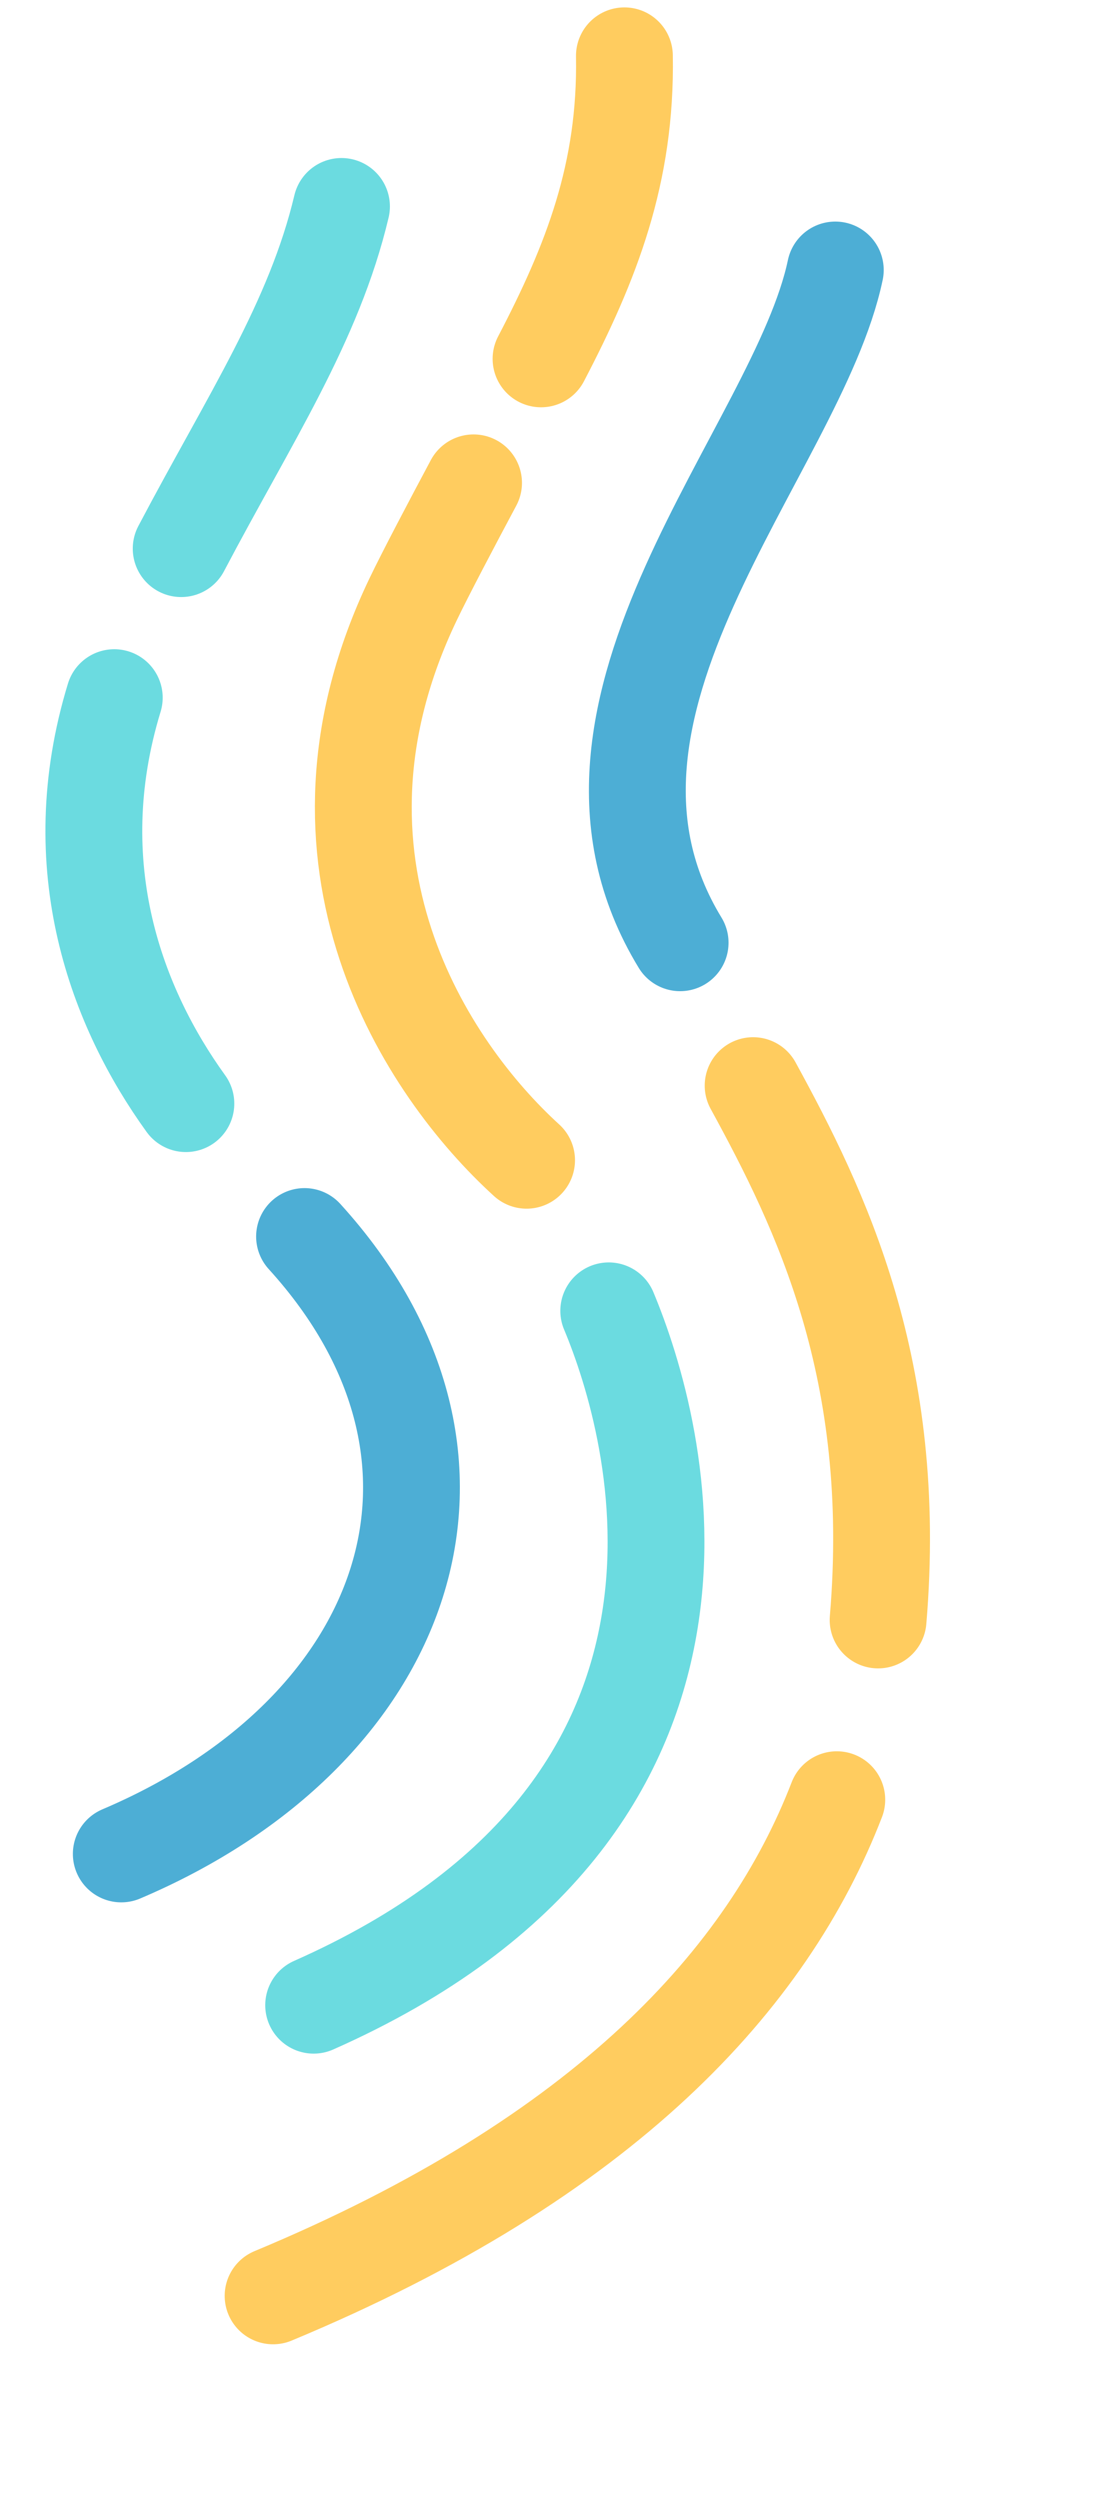
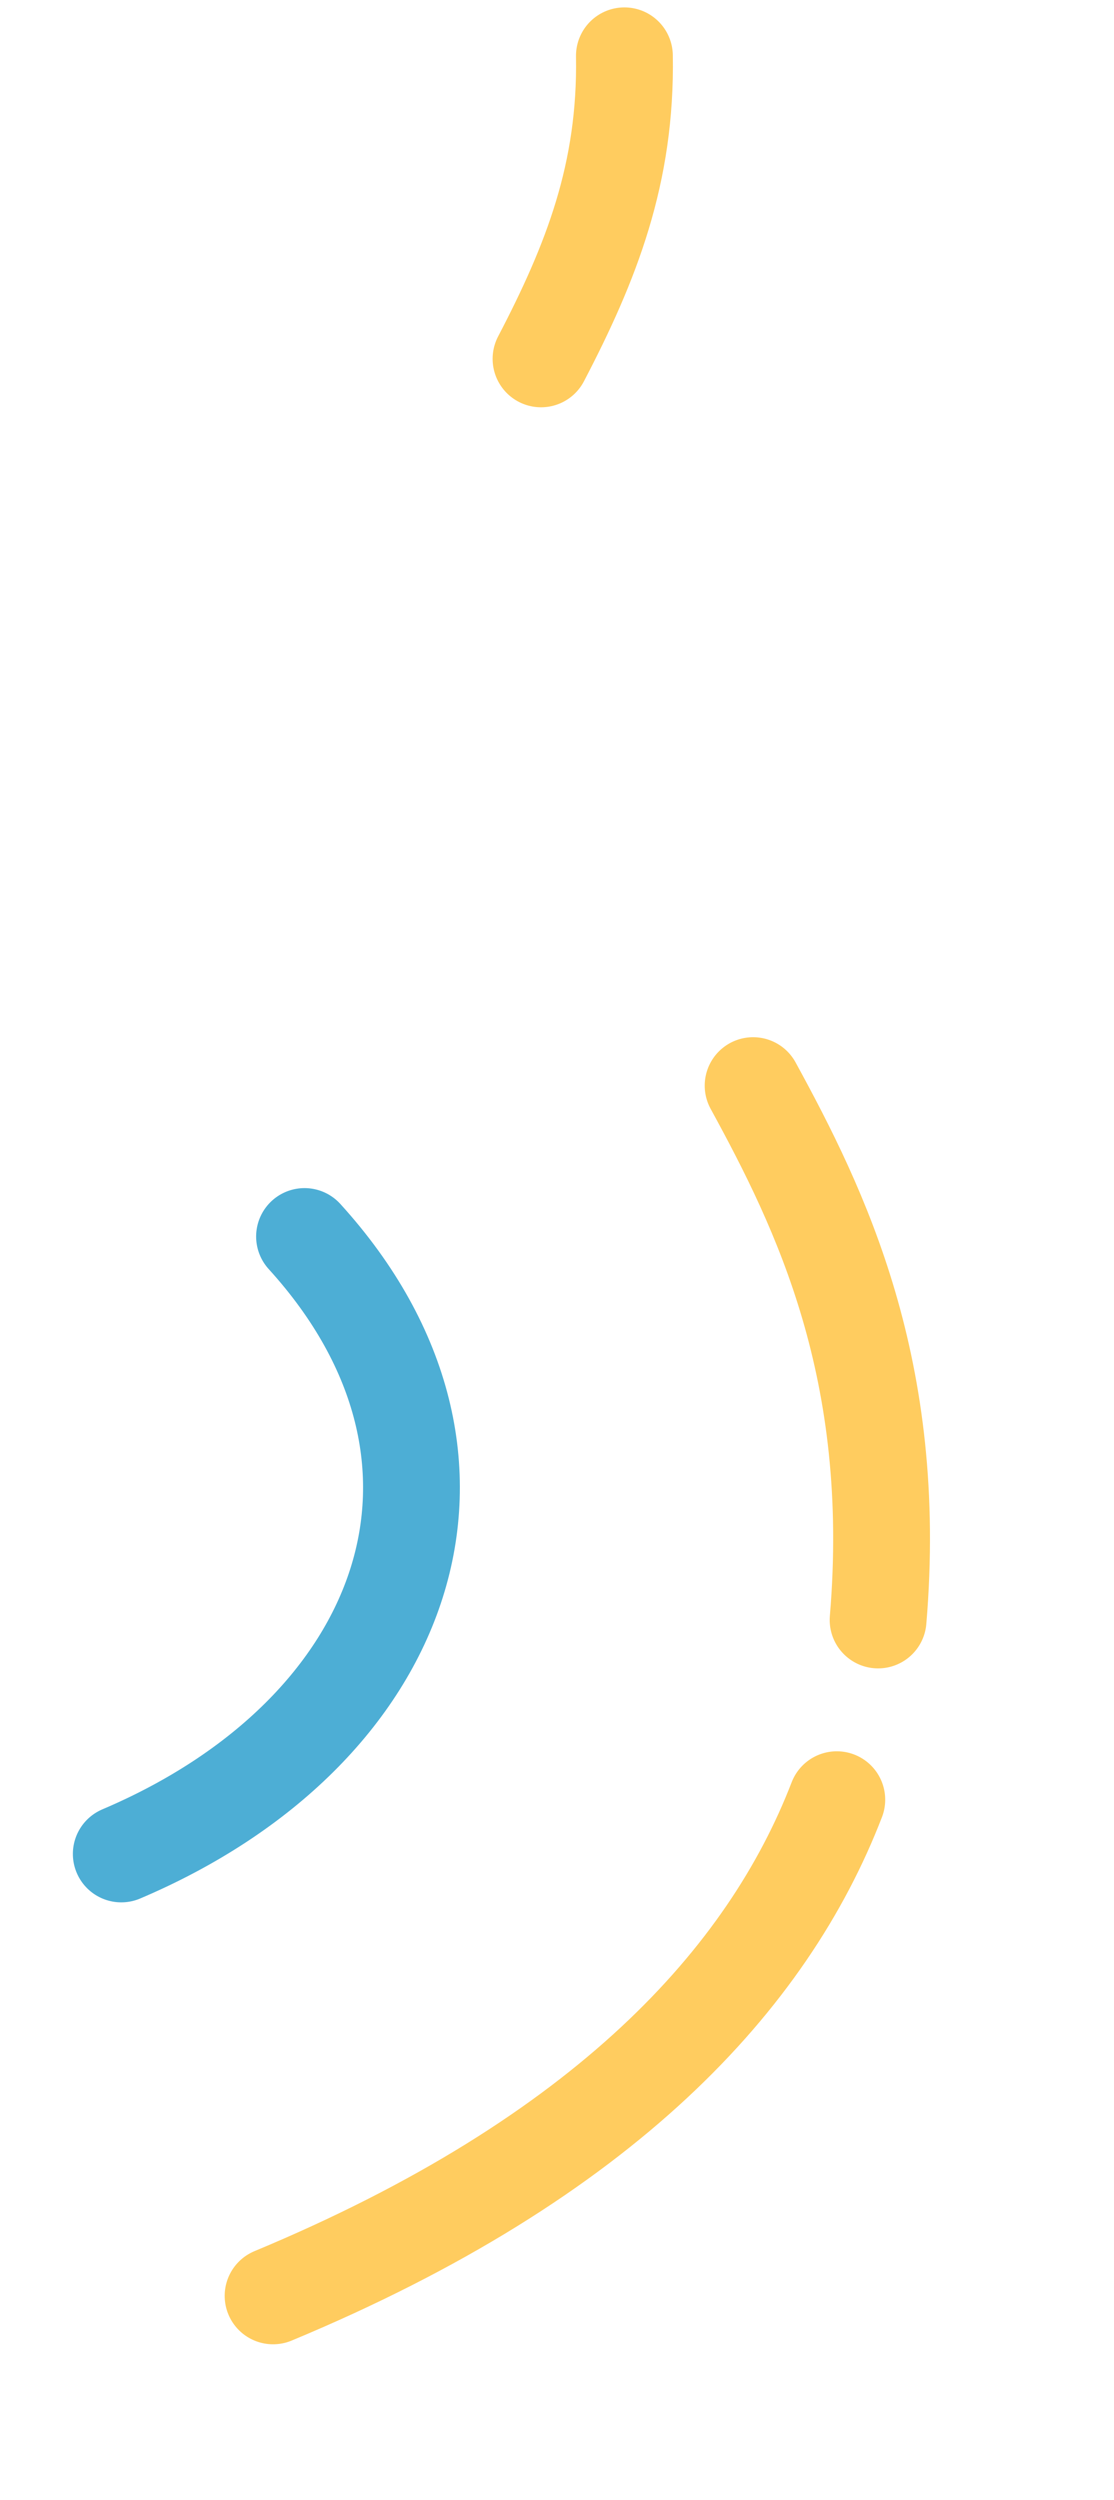
<svg xmlns="http://www.w3.org/2000/svg" width="368.317" height="826.123" viewBox="0 0 368.317 826.123">
  <g id="large-right-pattern" transform="translate(84.057 -23.642) rotate(19)">
-     <path id="Path_212" data-name="Path 212" d="M0,0C19.789,33.171,33.8,81.353,11.881,135.616" transform="matrix(-0.914, 0.407, -0.407, -0.914, 105.049, 374.505)" fill="none" stroke="#2cccd3" stroke-linecap="round" stroke-width="32" opacity="0.696" />
-     <path id="Path_213" data-name="Path 213" d="M62.625,0C36.3,40.869,12.363,70.669,0,107.943" transform="matrix(-0.914, 0.407, -0.407, -0.914, 101.115, 176.128)" fill="none" stroke="#2cccd3" stroke-linecap="round" stroke-width="32" opacity="0.696" />
-     <path id="Path_214" data-name="Path 214" d="M70.458,0C110.948,81.667,17.705,158.445,0,216.848" transform="matrix(-0.914, 0.407, -0.407, -0.914, 306.648, 242.366)" fill="none" stroke="#008bc4" stroke-linecap="round" stroke-width="32" opacity="0.696" />
-     <path id="Path_211" data-name="Path 211" d="M2.054,0C32.219,32.711,72.133,105.222,23.218,187.854,18.444,195.92,8.374,211.541,0,224.376" transform="matrix(-0.914, 0.407, -0.407, -0.914, 219.524, 354.686)" fill="none" stroke="#ffb71a" stroke-linecap="round" stroke-width="32" opacity="0.696" />
    <path id="Path_208" data-name="Path 208" d="M0,0C88.235,46.422,88.058,142.181,12.739,212.4" transform="matrix(1, 0.017, -0.017, 1, 156.439, 403.259)" fill="none" stroke="#008bc4" stroke-linecap="round" stroke-width="32" opacity="0.696" />
    <path id="Path_215" data-name="Path 215" d="M36.171,0C16.874,30.2,2.715,58.55,0,97.281" transform="matrix(-0.914, 0.407, -0.407, -0.914, 169.018, 88.87)" fill="none" stroke="#ffb71a" stroke-linecap="round" stroke-width="32" opacity="0.696" />
-     <path id="Path_209" data-name="Path 209" d="M13.322,0C41.8,30.879,117.615,135.912,0,248.923" transform="matrix(1, 0.017, -0.017, 1, 246.209, 393.506)" fill="none" stroke="#2cccd3" stroke-linecap="round" stroke-width="32" opacity="0.696" />
    <path id="Path_207" data-name="Path 207" d="M119.153,0C117.889,63.17,87.706,137.137,0,217.714" transform="matrix(1, 0.017, -0.017, 1, 264.268, 519.89)" fill="none" stroke="#ffb71a" stroke-linecap="round" stroke-width="32" opacity="0.696" />
    <path id="Path_210" data-name="Path 210" d="M0,0C34.926,30.756,77.453,71.757,99.132,151.8" transform="matrix(1, 0.017, -0.017, 1, 280.439, 307.83)" fill="none" stroke="#ffb71a" stroke-linecap="round" stroke-width="32" opacity="0.696" />
  </g>
</svg>